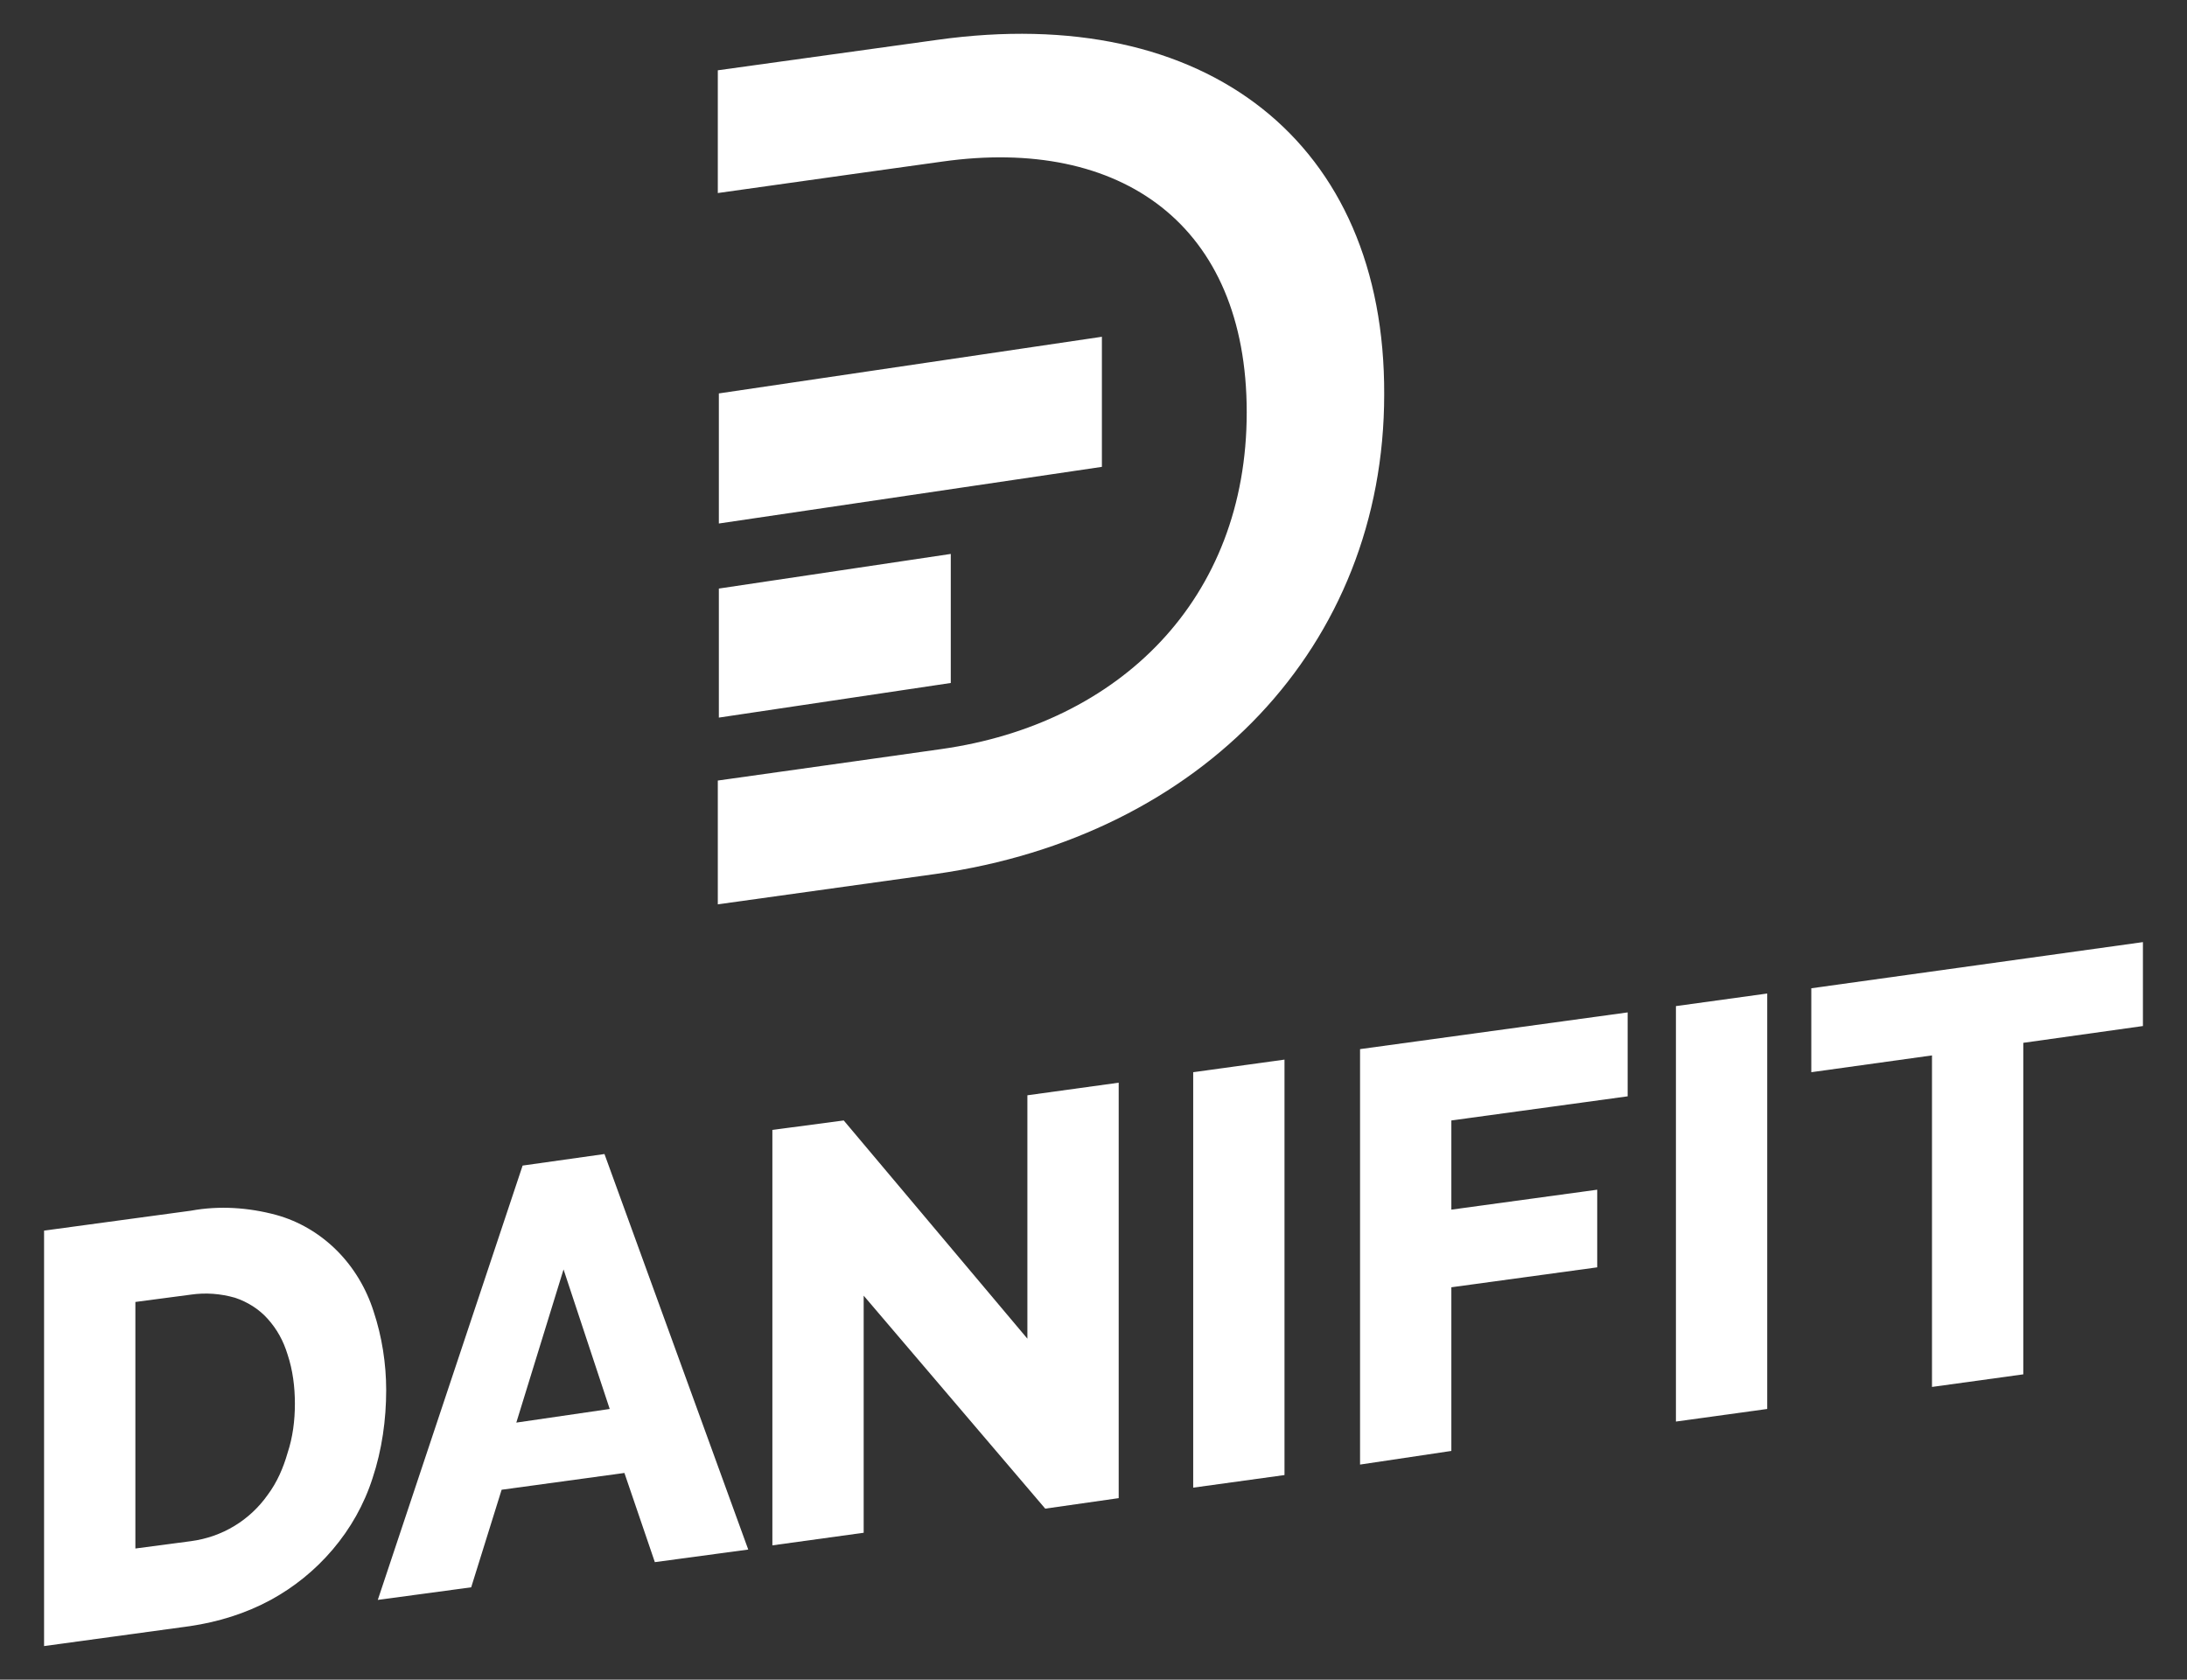
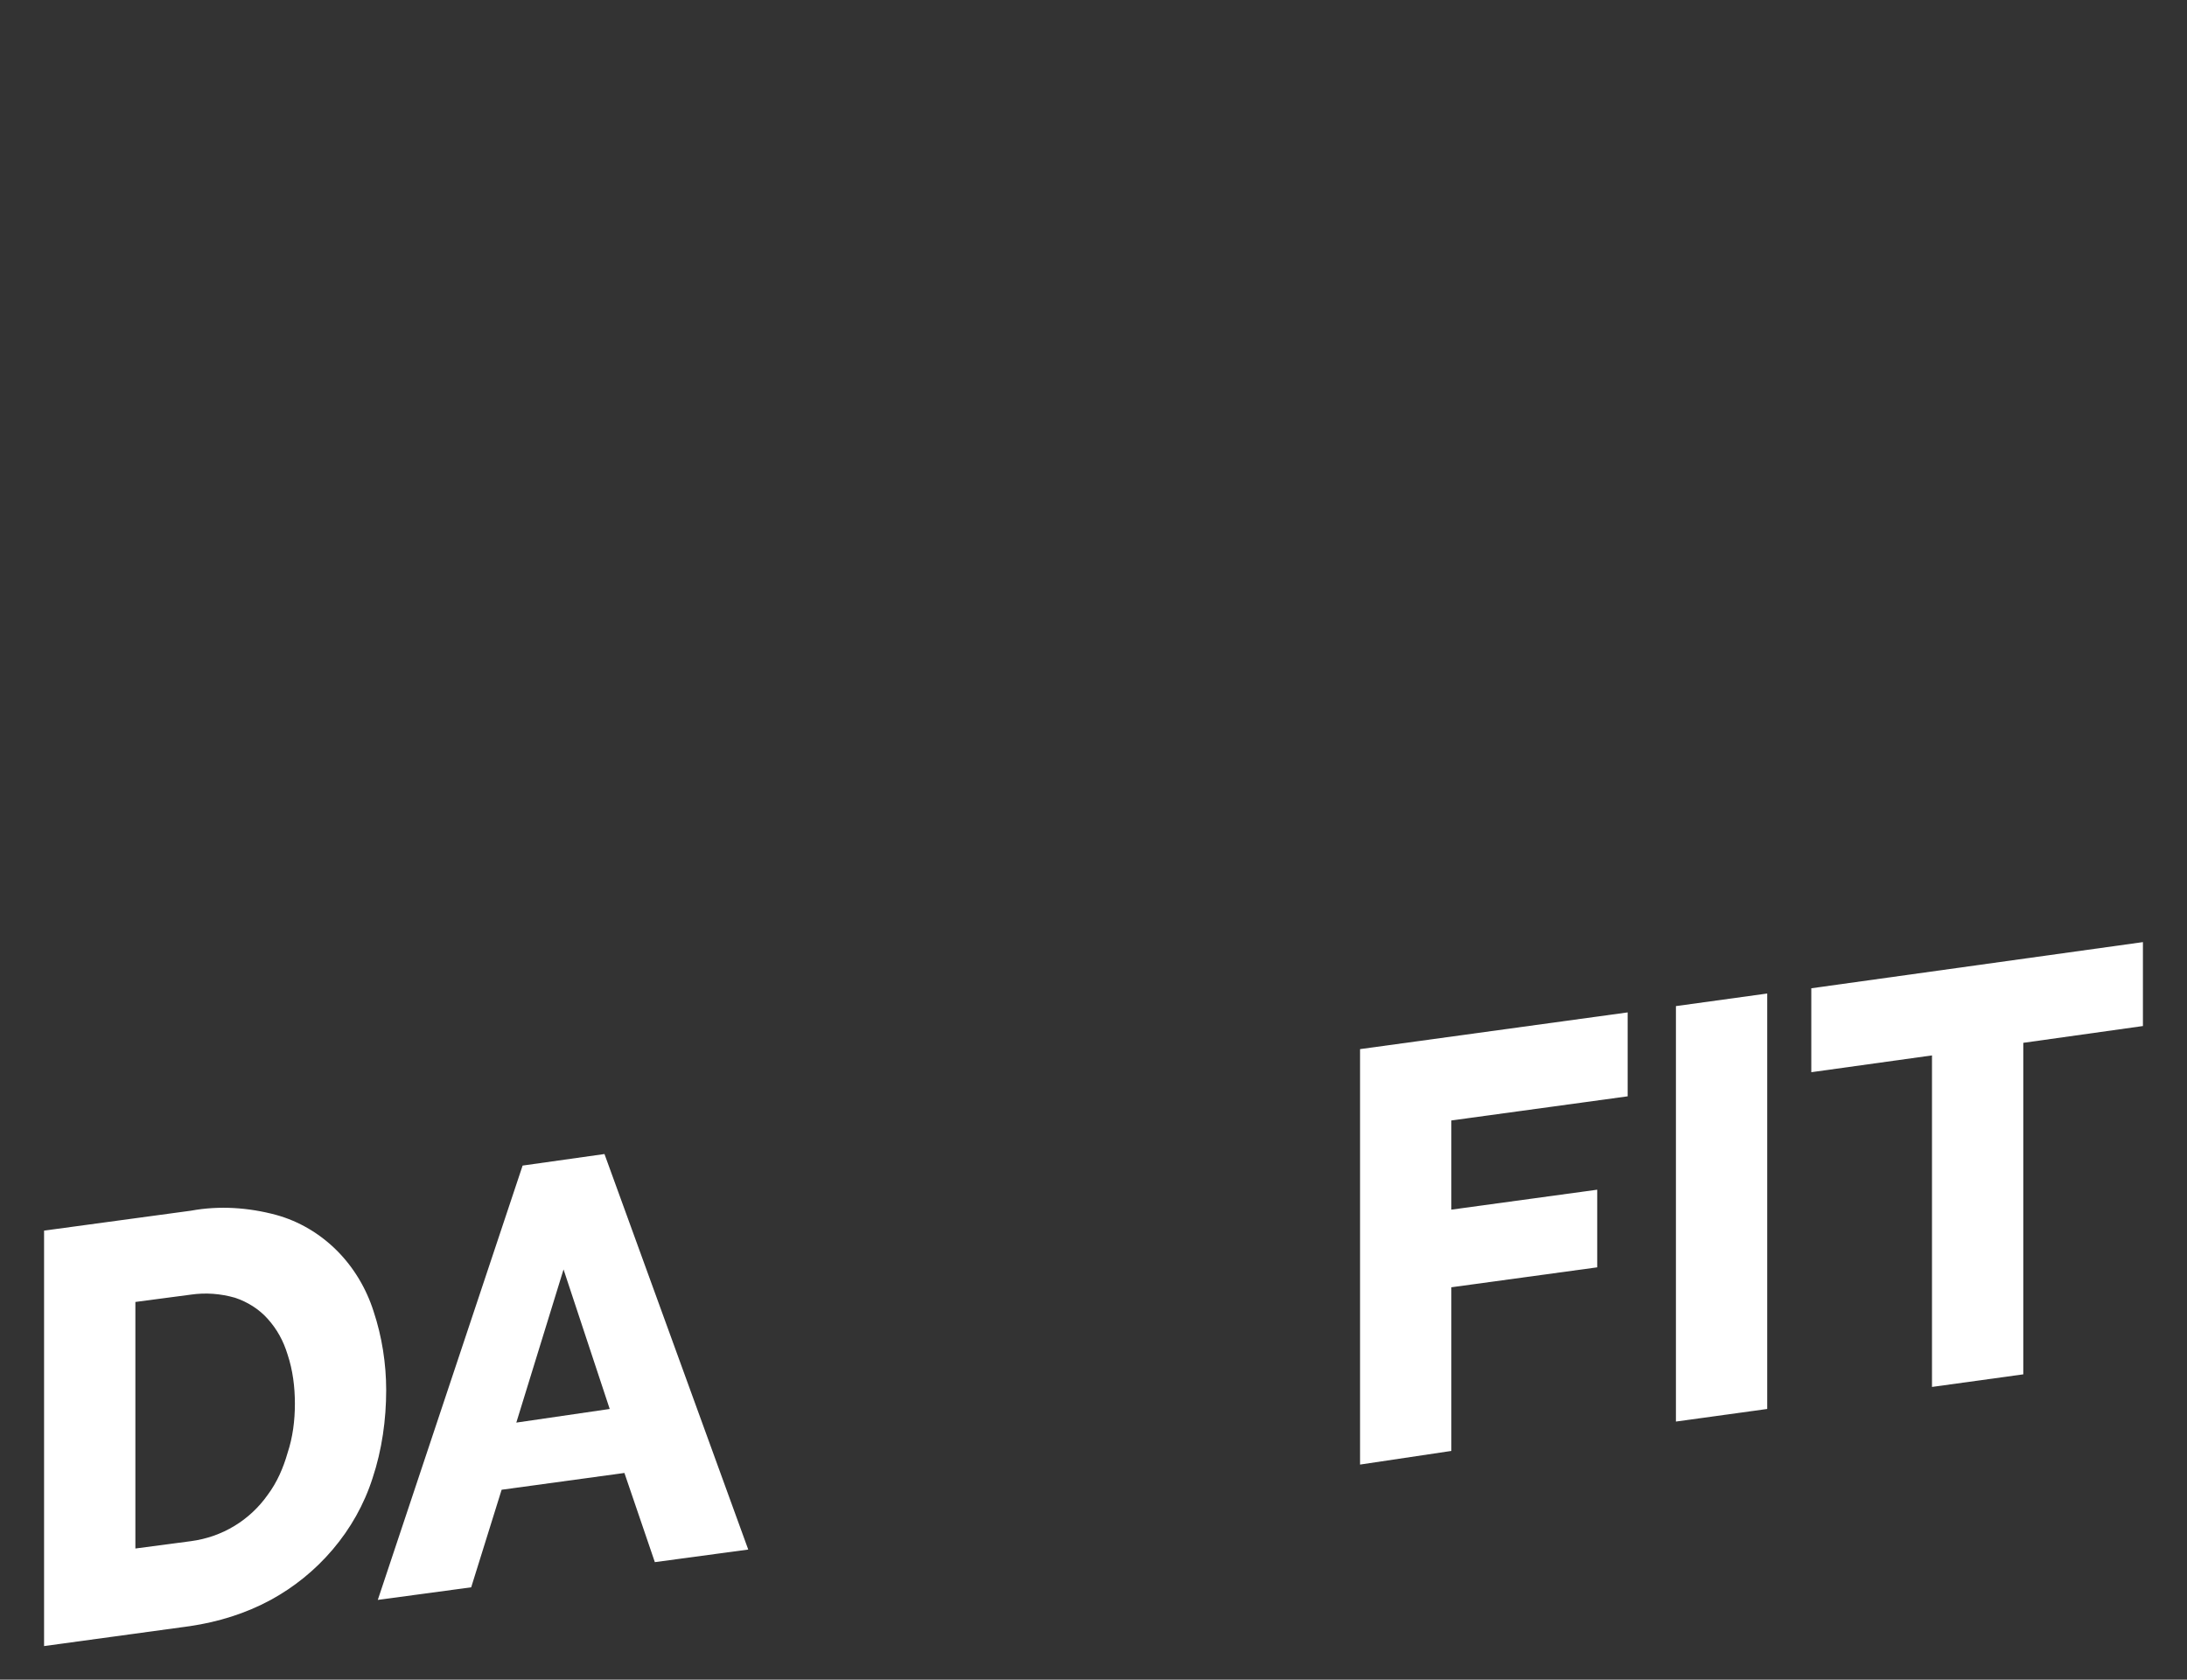
<svg xmlns="http://www.w3.org/2000/svg" version="1.1" id="Vrstva_1" x="0px" y="0px" viewBox="0 0 208.4 160.1" style="enable-background:new 0 0 208.4 160.1;" xml:space="preserve">
  <rect x="0" y="0" width="208.4" height="160.1" fill="#333333" stroke="none" />
  <style type="text/css">
	.st0{fill:#FFFFFF;}
</style>
  <g id="danifit-logo-w" transform="translate(0)">
    <path id="Path_202" class="st0" d="M4.2,156.9l0-39.6l14-1.9c2.7-0.5,5.5-0.3,8.1,0.4c2.2,0.6,4.2,1.8,5.8,3.4   c1.6,1.6,2.8,3.6,3.5,5.8c0.8,2.4,1.2,5,1.2,7.5c0,2.8-0.4,5.7-1.3,8.4c-0.8,2.5-2.1,4.8-3.8,6.8c-1.7,2-3.7,3.6-5.9,4.8   c-2.4,1.3-5,2.1-7.7,2.5L4.2,156.9z M28.1,133.8c0-1.6-0.2-3.2-0.7-4.7c-0.4-1.3-1-2.4-1.9-3.4c-0.8-0.9-1.9-1.6-3.1-2   c-1.4-0.4-2.8-0.5-4.2-0.3l-5.3,0.7l0,23.5l5.3-0.7c3-0.4,5.6-2,7.3-4.4c0.9-1.2,1.5-2.6,1.9-4C27.9,137,28.1,135.4,28.1,133.8" />
    <path id="Path_203" class="st0" d="M49.8,111.1l7.8-1.1l13.7,37.7l-8.9,1.2l-2.9-8.5l-11.7,1.6l-2.9,9.3l-8.9,1.2L49.8,111.1z    M58.1,134.3L53.7,121l-4.5,14.6L58.1,134.3z" />
-     <path id="Path_204" class="st0" d="M82.3,123.5l0,22.6l-8.7,1.2l0-39.6l6.8-0.9l17.5,20.8l0-23.2l8.7-1.2l0,39.6l-7,1L82.3,123.5z" />
-     <path id="Path_205" class="st0" d="M113.7,141.8l0-39.6l8.7-1.2l0,39.6L113.7,141.8z" />
    <path id="Path_206" class="st0" d="M129.6,139.6l0-39.6l25.5-3.5l0,8l-16.8,2.3l0,8.5l13.9-1.9l0,7.4l-13.9,1.9l0,15.6L129.6,139.6   z" />
    <path id="Path_207" class="st0" d="M159.7,135.5l0-39.6l8.7-1.2l0,39.6L159.7,135.5z" />
    <path id="Path_208" class="st0" d="M204.2,97.8l-11.4,1.6l0,31.6l-8.7,1.2l0-31.6l-11.5,1.6l0-8l31.6-4.4L204.2,97.8z" />
-     <path id="Path_209" class="st0" d="M105,44.5l-36.5,5.4V37.5l36.5-5.4L105,44.5L105,44.5z M90.6,52.8l-22.1,3.3v12.3l22.1-3.3V52.8   z M89.3,3.8L68.4,6.7v11.7l12.8-1.8l0,0l8.6-1.2c17-2.4,29,6,29,23.9c0,17.8-12.1,29.7-29.1,32.1l-8.5,1.2v0l-12.8,1.8v11.8   l20.8-2.9c25.3-3.6,42.7-21.7,42.7-45.7C132,13.6,115,0.2,89.3,3.8" />
  </g>
</svg>